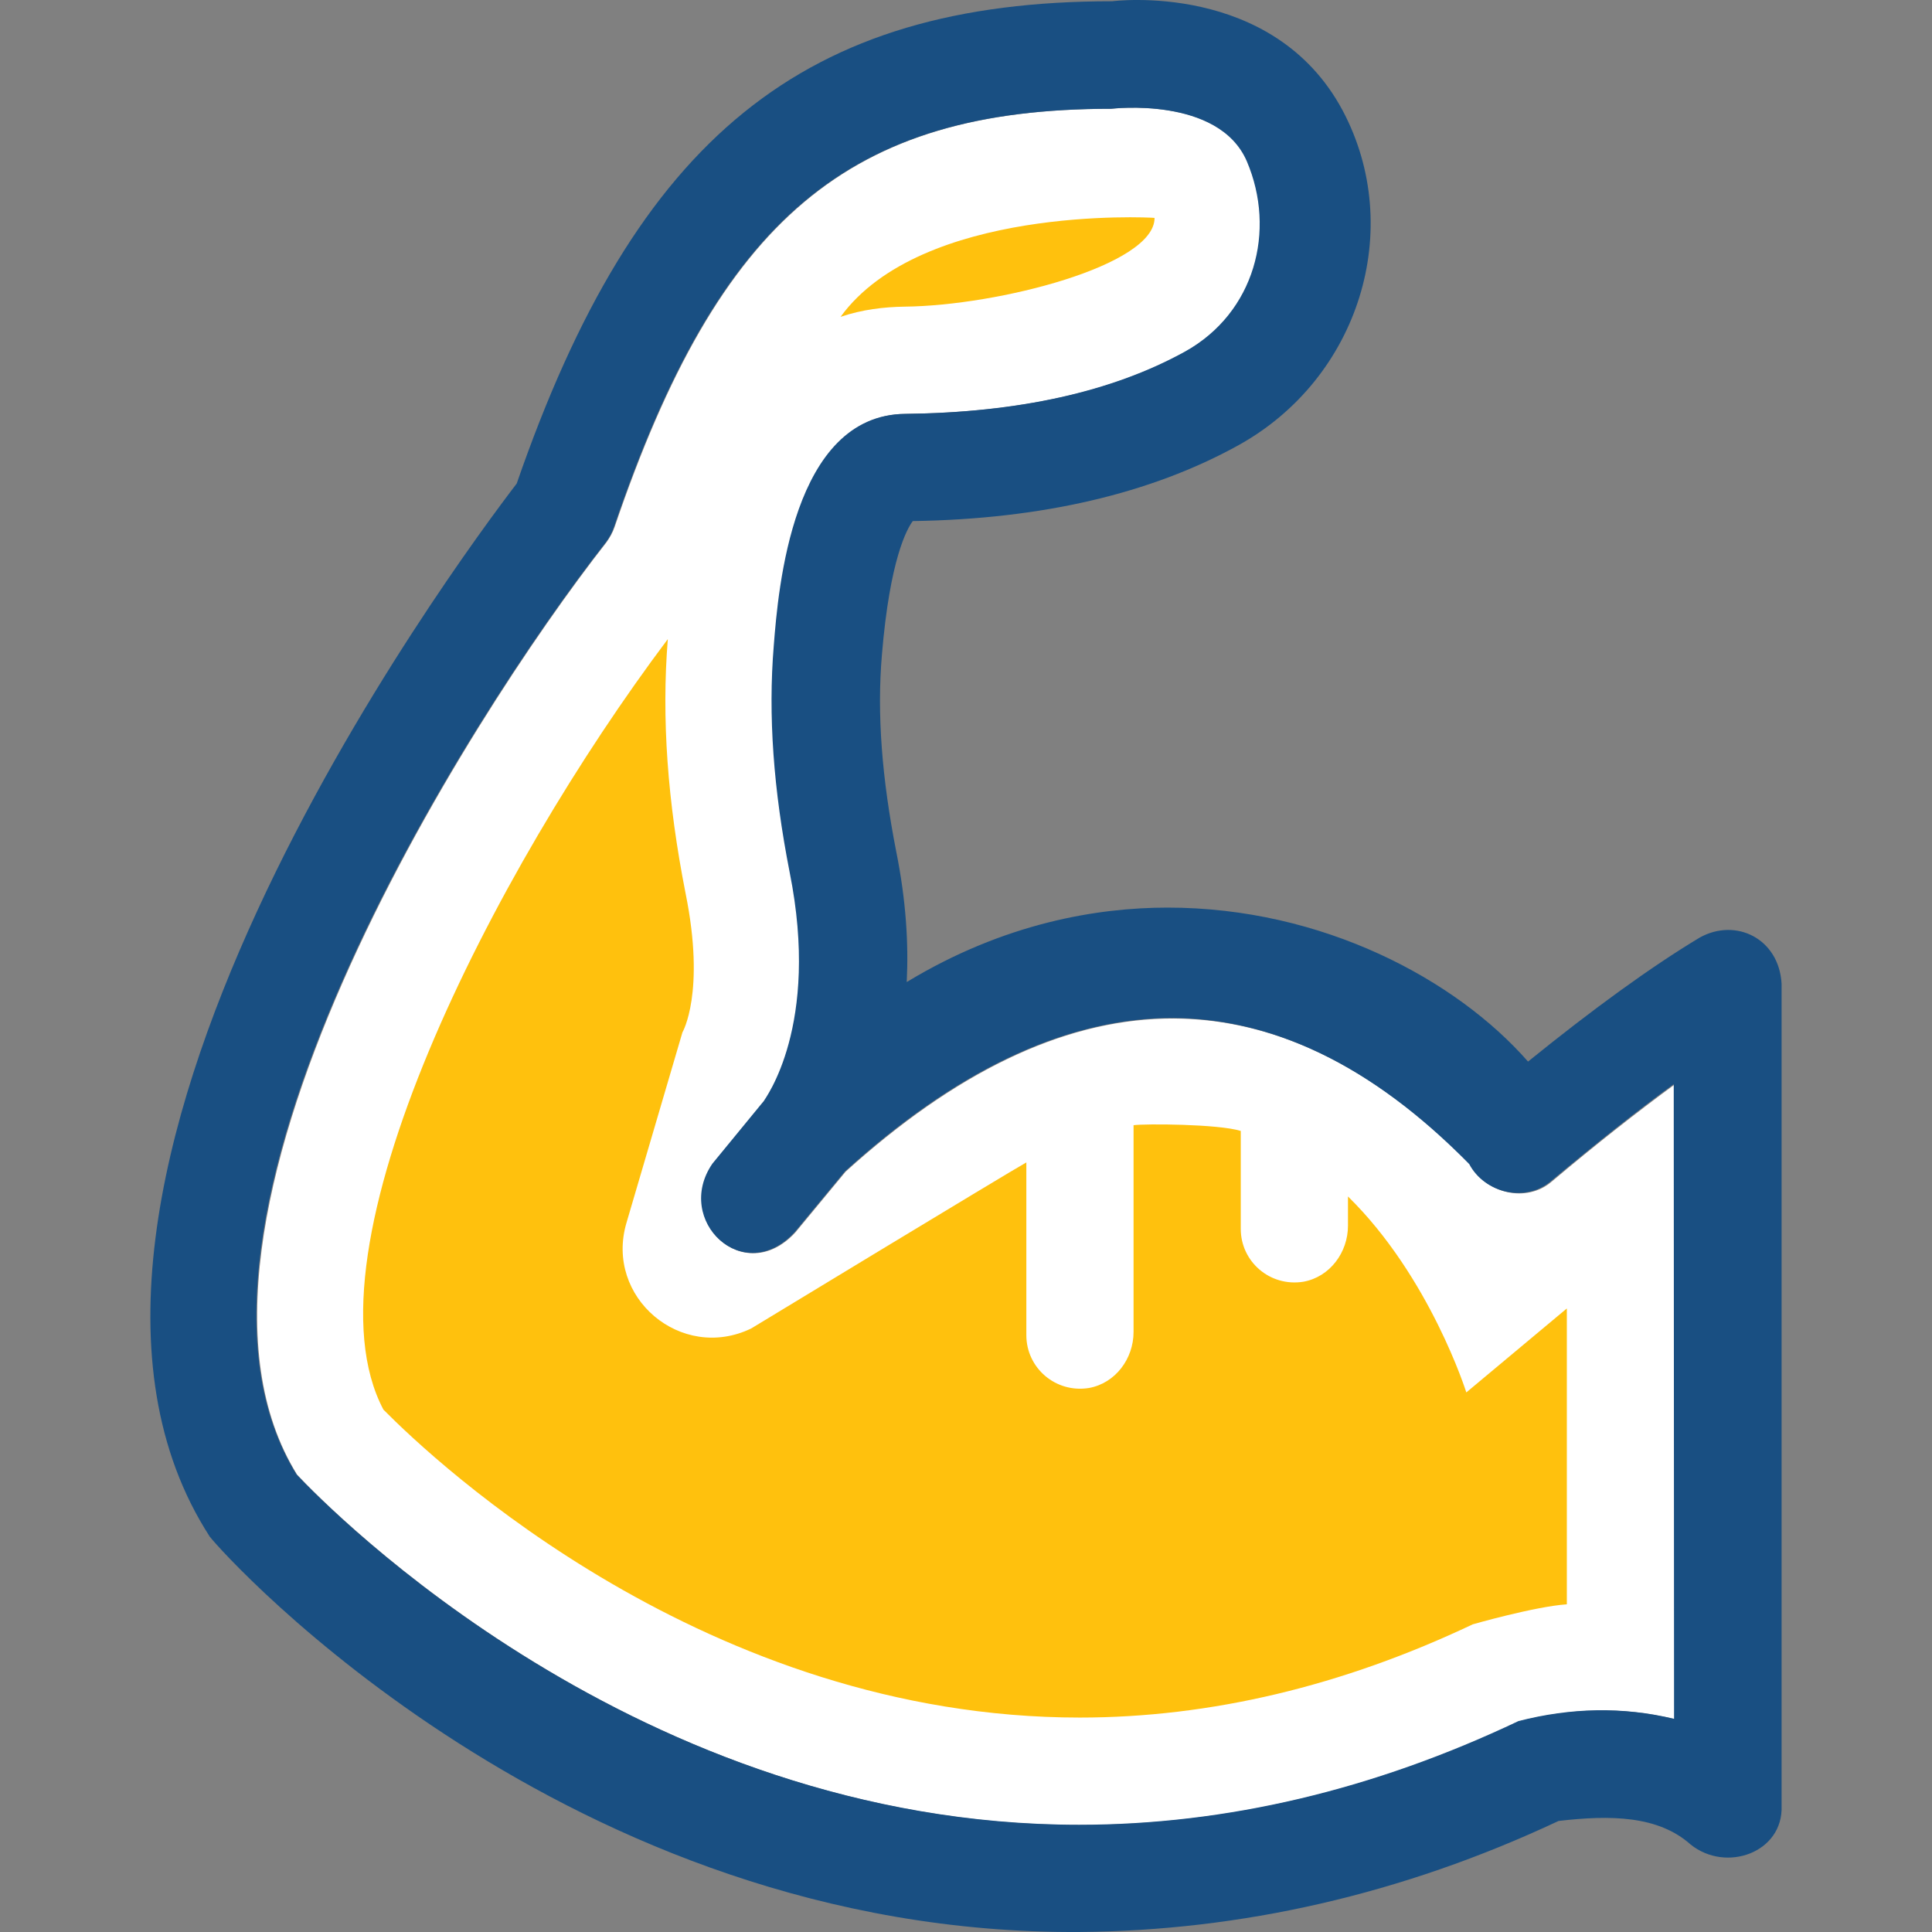
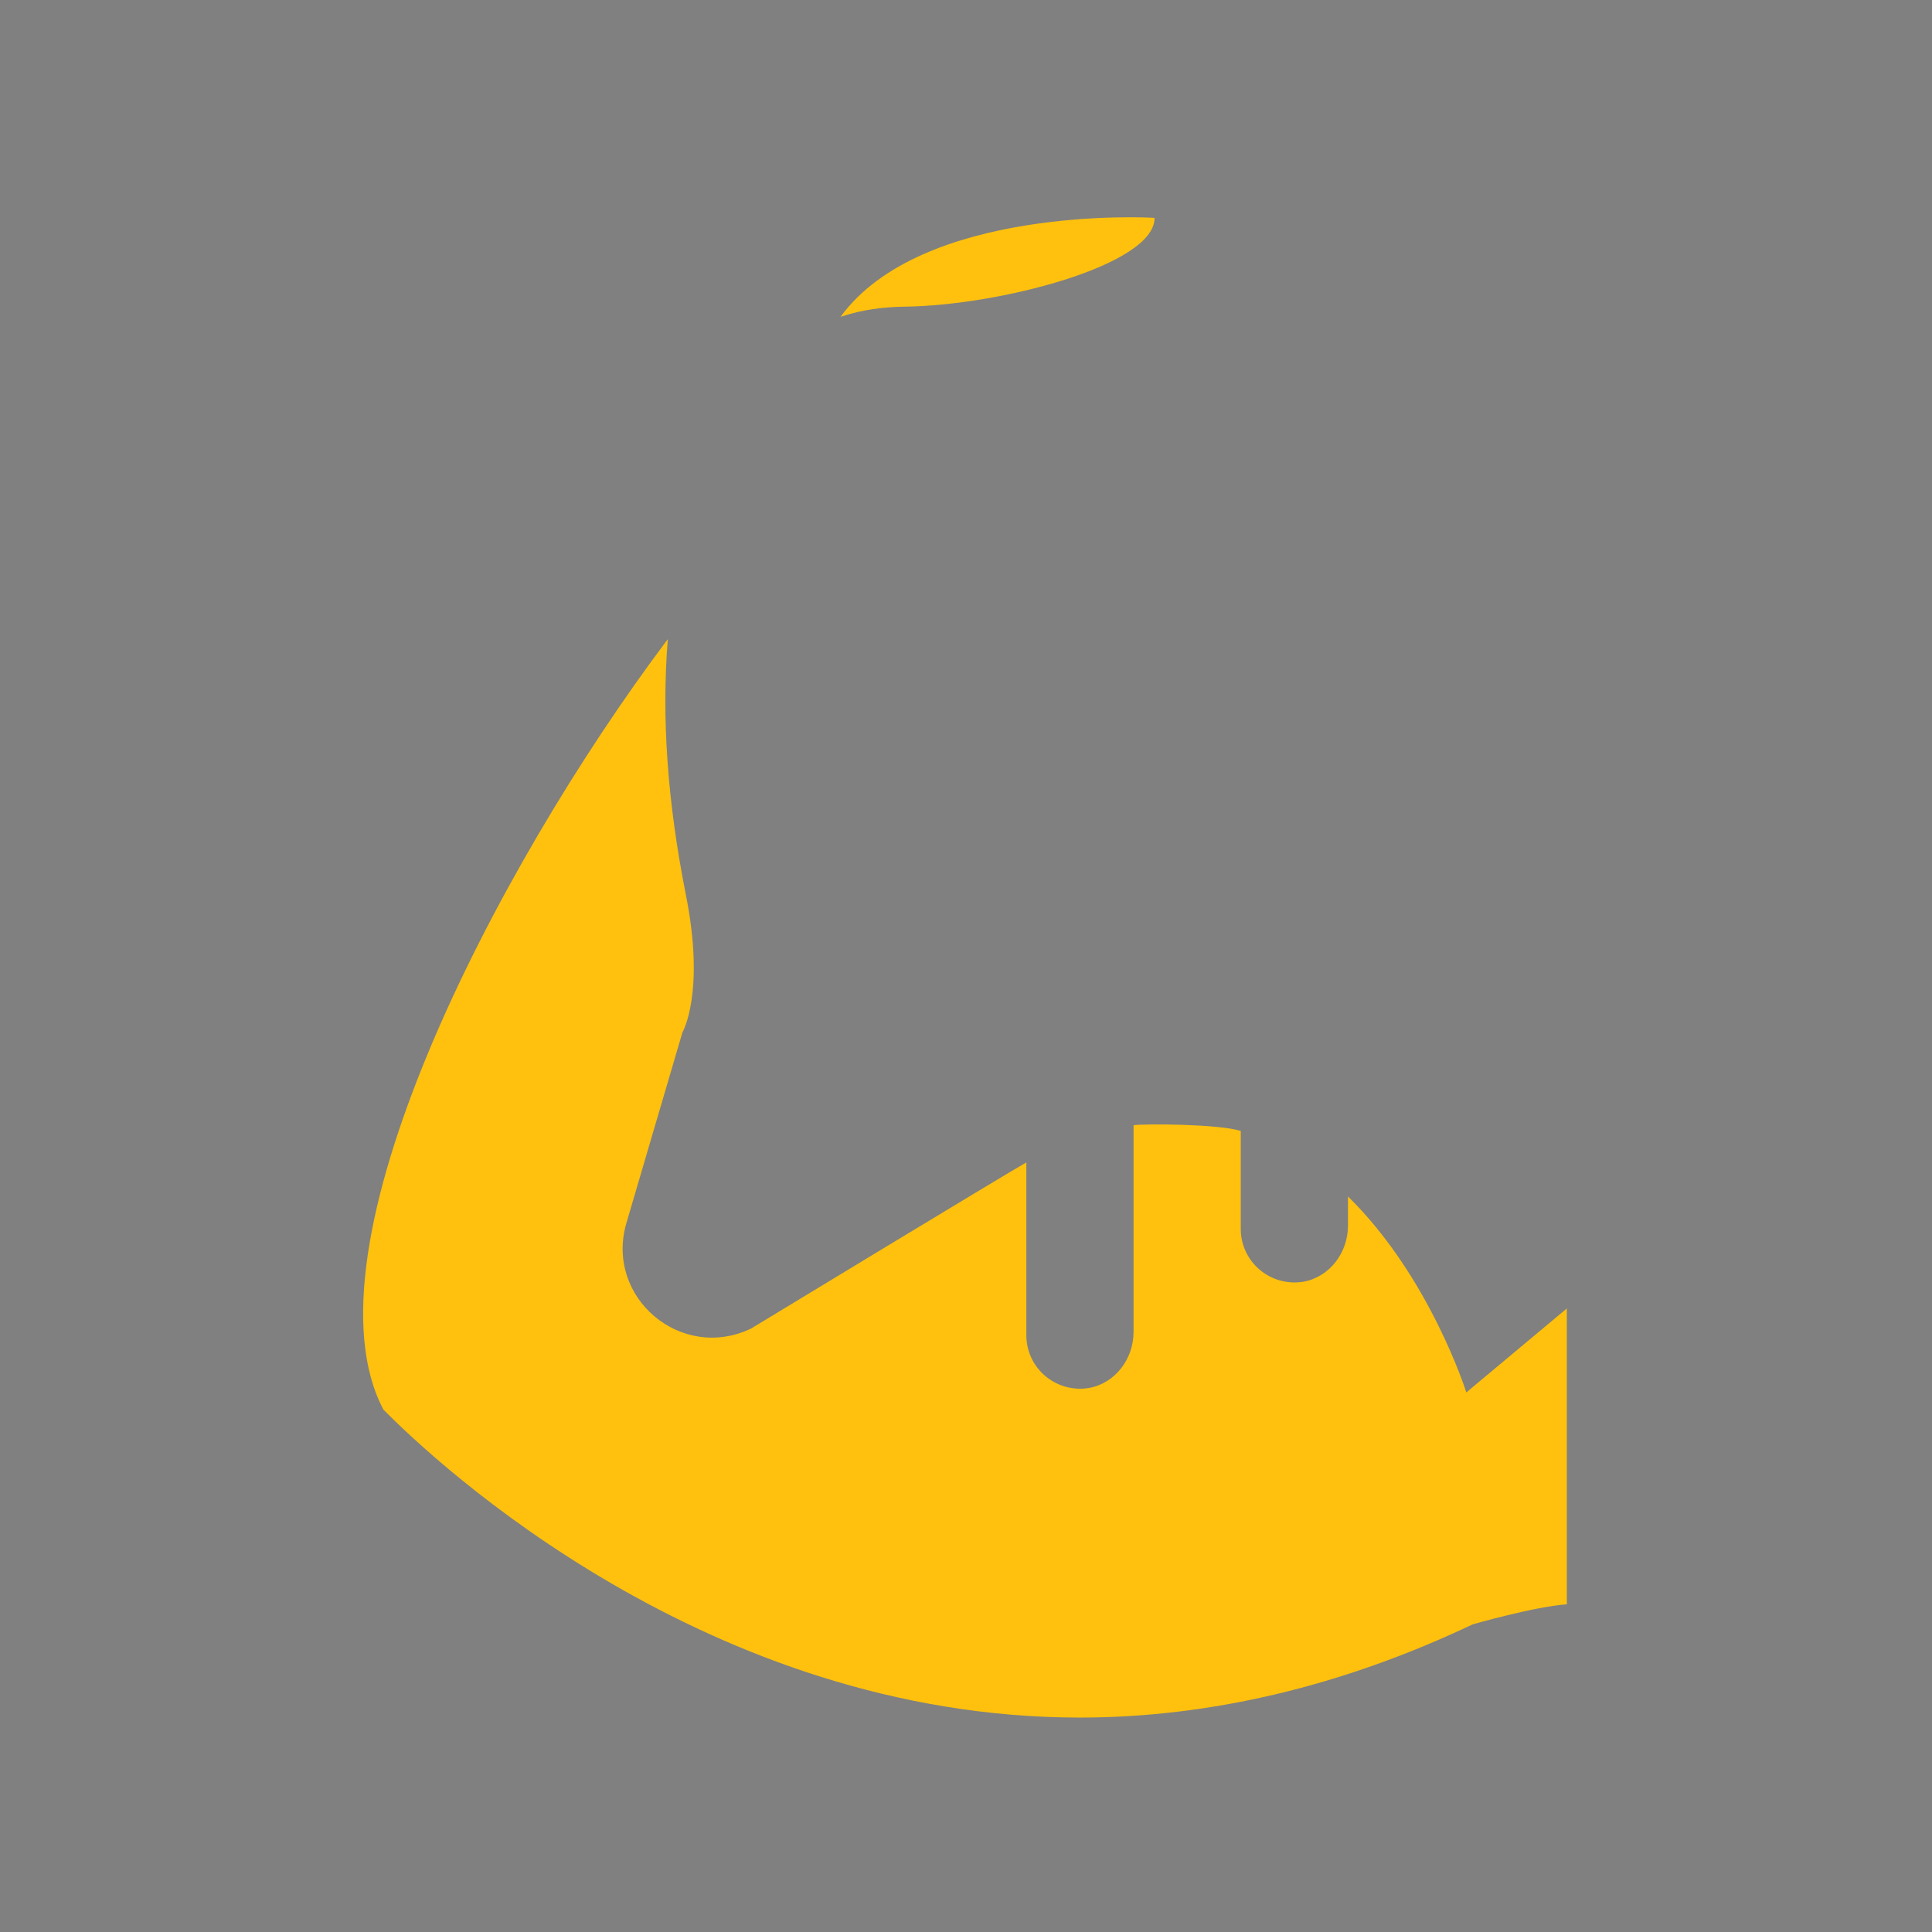
<svg xmlns="http://www.w3.org/2000/svg" height="800px" width="800px" version="1.1" id="Layer_1" viewBox="0 0 392.598 392.598" xml:space="preserve">
  <rect x="0" y="0" width="392.598" height="392.598" fill="#808080" stroke="none" />
-   <path style="fill:#FFFFFF;" d="M225.887,22.105c-53.269,0-79.644,22.238-100.978,84.945c-0.388,1.164-1.034,2.263-1.681,3.168  c-28.121,35.879-93.867,139.378-62.836,189.479c6.4,6.788,69.301,71.176,159.03,71.176c29.802,0,59.798-7.111,89.277-21.075  c10.602-2.715,21.075-3.038,31.612-0.453v-128.97c-7.499,5.495-15.838,12.024-24.889,19.653c-5.236,4.59-13.576,2.457-16.679-3.426  c-40.598-41.18-82.941-38.271-126.901,1.487l-10.214,12.347c-10.408,11.313-24.63-2.392-16.743-13.899l10.408-12.671l0,0  c0,0,0-0.065,0.065-0.065c0.388-0.453,11.572-15.192,5.301-46.545c-3.297-16.873-4.396-31.935-3.232-46.028  c0.905-11.572,3.879-46.933,26.634-47.127c22.949-0.259,42.085-4.461,56.954-12.671c14.222-7.822,18.554-24.566,12.541-38.659  C247.738,19.454,225.887,22.105,225.887,22.105z" />
  <g>
    <path style="fill:#FFC10D;" d="M234.614,44.278c-1.293-0.129-47.386-2.457-63.806,20.105c4.396-1.487,8.792-2.004,12.994-2.069   C202.873,62.121,234.679,53.911,234.614,44.278z" />
    <path style="fill:#FFC10D;" d="M297.968,282.953c0,0-7.37-23.467-24.048-39.822v5.947c0,5.43-3.685,10.408-9.051,11.378   c-6.788,1.099-12.735-4.073-12.735-10.731v-19.911c-4.59-1.422-19.523-1.487-21.786-1.164v42.02c0,5.43-3.685,10.408-9.051,11.378   c-6.788,1.099-12.735-4.073-12.735-10.731v-35.103c-3.62,2.004-55.919,33.745-55.919,33.745   c-14.222,6.853-29.802-6.335-25.341-21.463l11.378-38.723c0,0,4.719-8.016,0.646-28.186c-3.685-18.683-4.913-35.62-3.62-51.717   c-35.362,47.063-74.925,124.121-57.794,156.574c10.667,10.796,65.81,62.578,141.511,62.578c26.505,0,53.398-6.4,79.838-18.941   c0,0,12.606-3.62,19.135-4.073v-60.121L297.968,282.953z" />
  </g>
  <g>
-     <path style="fill:#194F82;" d="M42.55,312.238C42.226,311.785,42.808,312.69,42.55,312.238L42.55,312.238z" />
-     <path style="fill:#194F82;" d="M345.418,190.509c-9.891,5.947-21.657,14.481-34.909,25.212   c-14.545-16.614-41.697-31.289-73.244-31.289c-14.222,0-33.164,3.103-53.01,15.127c0.388-7.758-0.129-16.549-2.133-26.505   c-2.909-14.869-3.943-27.927-2.909-40.016c1.616-19.459,5.107-25.6,6.271-27.152c26.117-0.388,48.356-5.56,66.133-15.386   c24.566-13.576,34.004-44.024,21.204-68.073c-14.158-26.44-46.804-22.174-46.804-22.174c-62.578,0-96.646,27.539-121.018,98.004   C92.651,114.42-2.509,242.42,42.614,312.238c3.103,4.073,72.727,81.067,176.808,80.356c32.582-0.259,65.358-7.564,97.293-22.562   c10.537-1.228,20.234-1.099,26.828,4.784c7.24,5.818,18.877,1.616,18.489-7.887V199.882   C361.515,190.767,352.788,186.436,345.418,190.509z M340.182,349.28c-10.537-2.521-21.01-2.263-31.612,0.453   c-29.414,13.964-59.41,21.075-89.277,21.075c-89.729,0-152.63-64.388-159.03-71.176c-31.095-50.101,34.715-153.535,62.836-189.414   c0.776-1.034,1.293-2.004,1.681-3.168c21.333-62.772,47.774-84.945,100.978-84.945c0,0,21.85-2.651,27.604,10.667   c6.012,14.093,1.616,30.772-12.541,38.659c-14.869,8.21-33.939,12.412-56.954,12.671c-22.82,0.259-25.729,35.556-26.634,47.127   c-1.164,14.158-0.065,29.22,3.232,46.028c6.271,31.289-5.042,46.028-5.301,46.545c0,0,0,0.065-0.065,0.065l0,0l-10.343,12.606   c-7.887,11.507,6.335,25.212,16.743,13.899l10.214-12.347c22.303-20.234,44.283-30.901,65.81-31.16   c20.816-0.129,41.115,9.438,61.026,29.673c3.103,5.883,11.442,7.952,16.679,3.426c9.05-7.564,17.325-14.158,24.889-19.653   L340.182,349.28L340.182,349.28z" />
-   </g>
+     </g>
</svg>